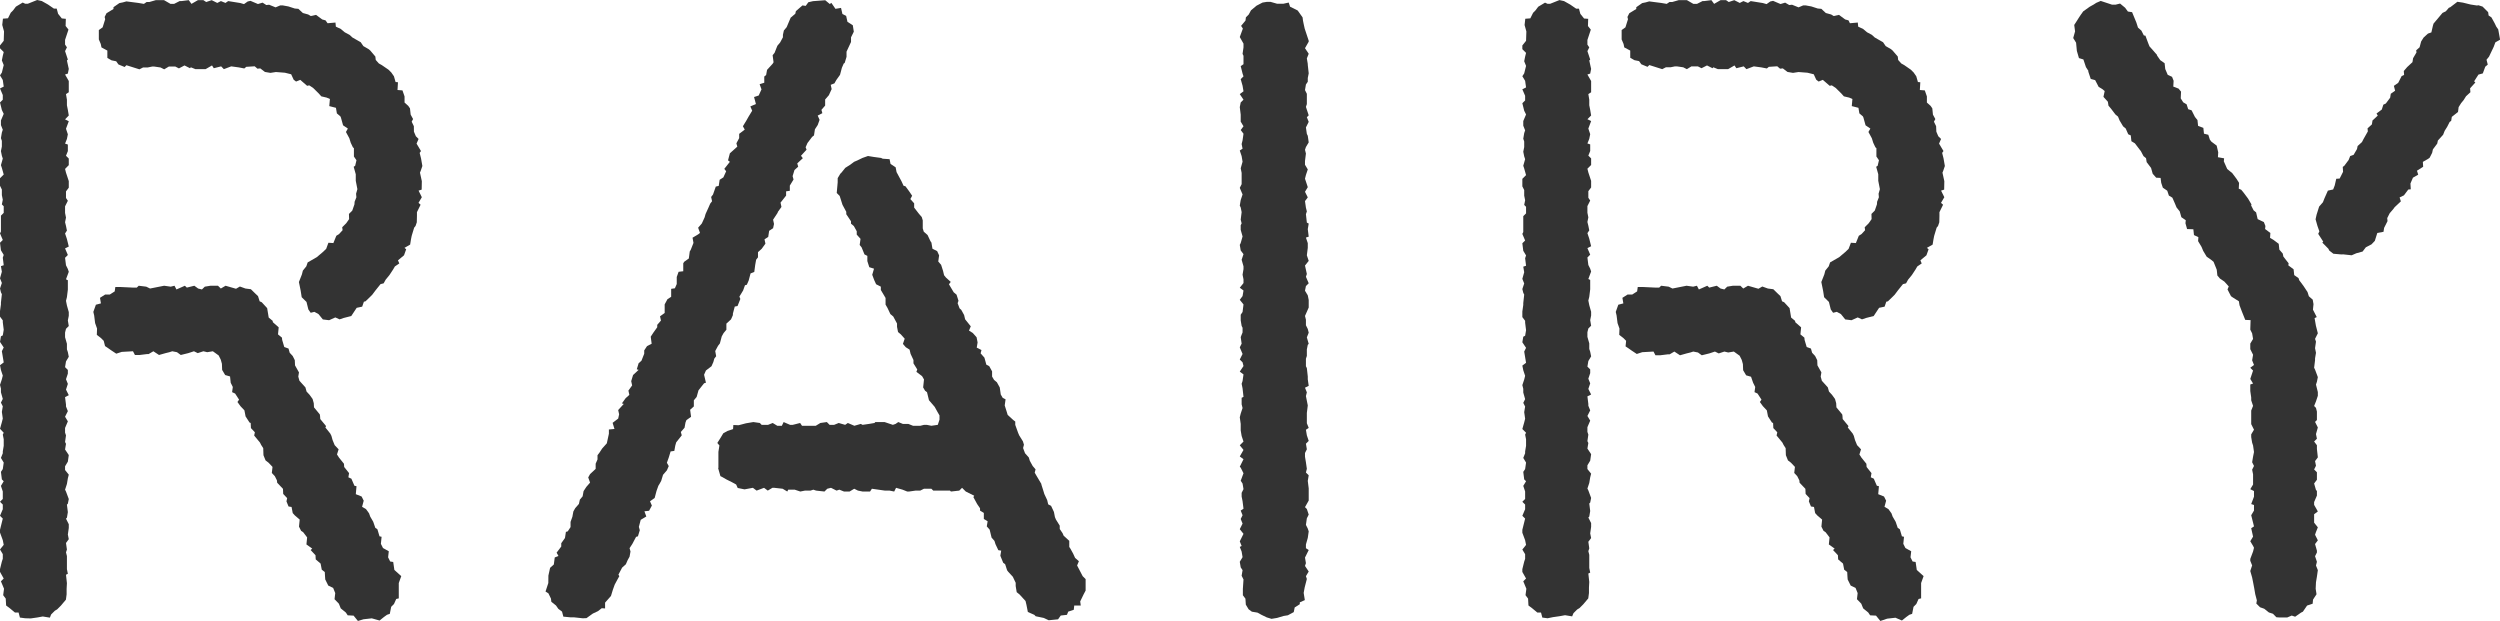
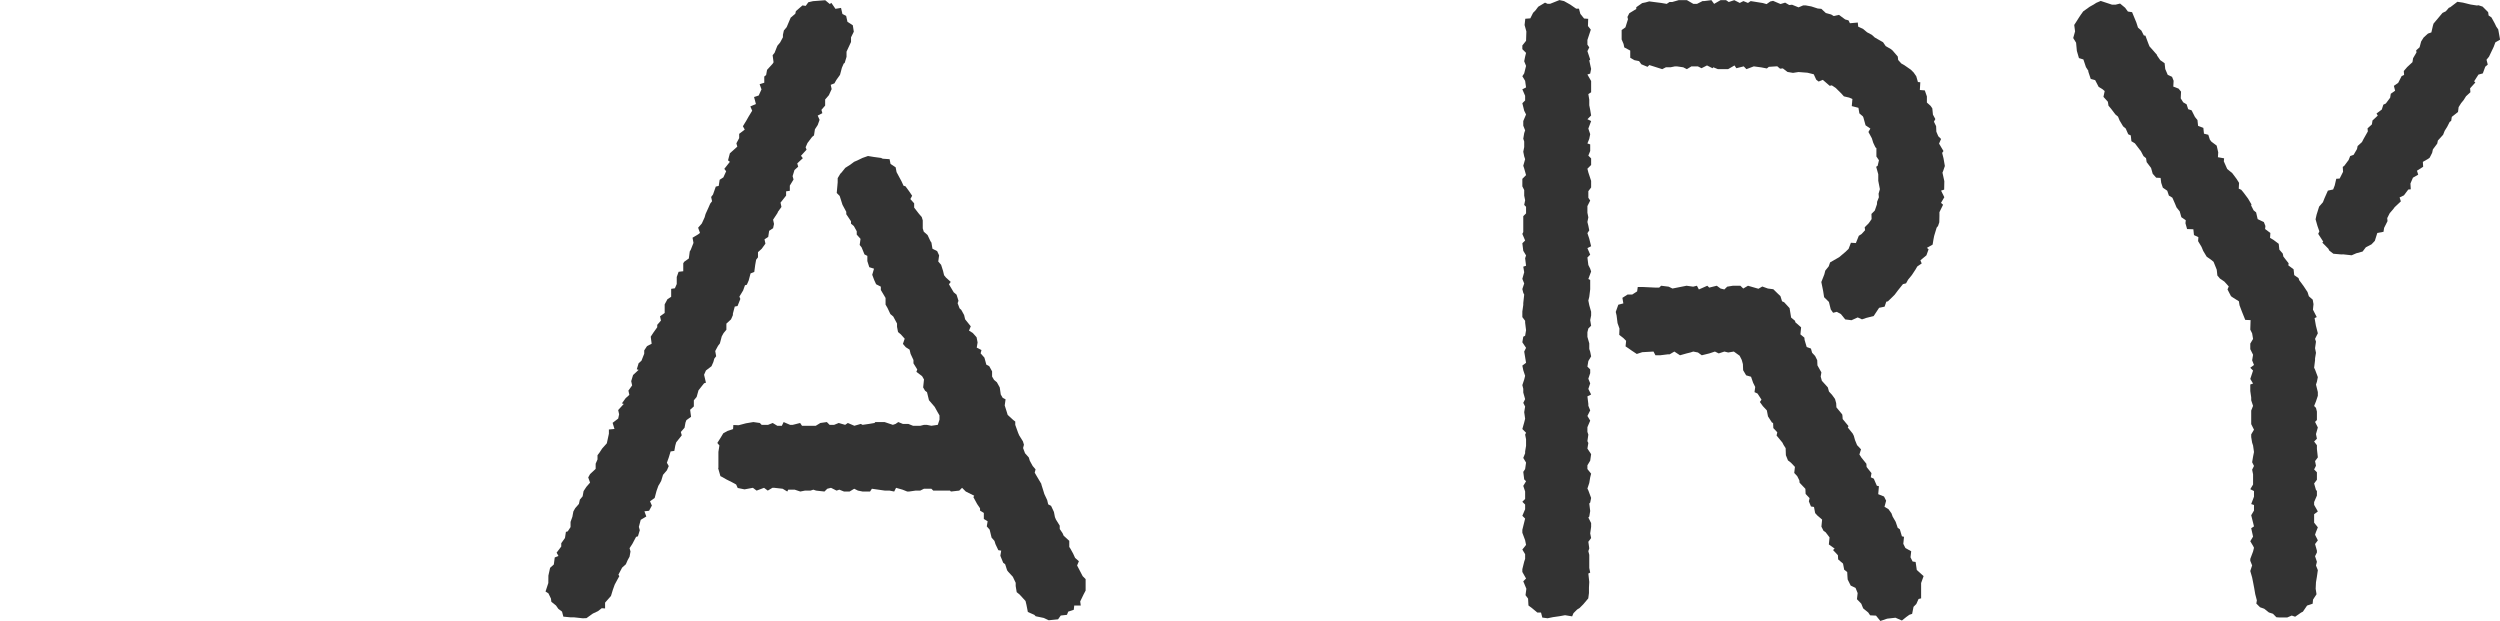
<svg xmlns="http://www.w3.org/2000/svg" version="1.1" id="RAIRY" x="0px" y="0px" viewBox="0 0 322.76 80.19" style="enable-background:new 0 0 322.76 80.19;" xml:space="preserve">
  <style type="text/css">
	.st0{fill:#333333;}
</style>
  <g>
-     <path class="st0" d="M3.25,79.82l-0.68-0.09l-0.17-0.65H1.93l-0.66-0.55l-0.48-0.36l-0.05-0.89l-0.33-0.44l0.11-0.83l-0.4-0.96   l0.36-0.36L0,73.83v-0.36l0.24-0.97l0.12-0.36v-0.6L0,70.94l0.48-0.6l-0.12-0.6L0,68.76V68.4l0.36-1.45L0,66.59l0.36-0.85v-0.6   L0,64.78l0.36-0.36v-0.97l-0.24-0.72l0.36-0.6l-0.24-0.24l-0.12-0.97l0.24-0.36l0.12-0.84l-0.36-0.6l0.24-0.6v-0.24l0.12-0.72   v-0.85l-0.12-0.6l0.12-0.24L0,55.36l0.24-0.85l0.12-0.48l-0.12-0.85l0.12-0.72l-0.24-0.48l0.24-0.48l-0.24-0.85v-0.48L0,49.69   l0.24-0.72l0.12-0.48l-0.24-0.72L0,47.15l0.48-0.36l-0.24-1.45l0.24-0.48L0,44.14l0.12-0.72l0.24-0.12l0.12-0.72L0.36,41.6v-0.24   L0,40.88v-0.72l0.12-0.85v-0.24l0.12-1.09l-0.12-0.24L0,37.25l0.24-0.72L0,35.93l0.24-0.85l-0.12-0.72l0.36-0.12l-0.12-0.97   l0.12-0.36l-0.36-0.6L0,31.34l0.36-0.36L0,30.13l0.12-0.24v-2.05l0.36-0.36v-0.85l-0.24-0.24l0.12-0.6l-0.12-0.6v-0.72L0,23.98   v-0.97l0.48-0.48l-0.24-0.85l-0.12-0.36l0.24-0.85l-0.12-0.36l-0.12-0.6l0.12-0.6v-0.72l-0.12-0.36l0.12-0.72l0.12-0.36l-0.24-0.6   v-0.6l0.36-0.85L0.24,14.2L0,13.23l0.36-0.36v-0.6L0,11.42l0.48-0.24l-0.12-0.85L0,9.73l0.24-0.36L0.48,8.4L0.24,7.8l0.12-0.6   l0.12-0.48L0,6.23V5.87l0.48-0.6l0.04-1.21L0.29,3.22l0.09-0.81l0.65-0.05l0.36-0.72l0.3-0.3l0.36-0.48l0.88-0.53l0.32,0.15H3.6   L4.8,0l0.59,0.13l0.8,0.45l0.77,0.53h0.36L7.5,1.78l0.48,0.6L8.5,2.43L8.47,3.35l0.37,0.47L8.4,5.15v0.6l0.24,0.36L8.4,6.6   l0.36,1.09L8.64,7.81l0.24,1.09L8.76,9.5L8.4,9.62l0.48,0.84v1.45l-0.36,0.24l0.12,0.72v0.72l0.12,0.6l0.12,0.72L8.4,15.41   l0.48,0.24l-0.36,0.97l0.24,0.72l-0.12,0.6l-0.24,0.6l0.36,0.12v0.85l-0.24,0.6l0.36,0.36v0.85L8.4,21.81l0.12,0.48l0.36,1.09v0.85   l-0.36,0.48v0.85l0.24,0.36L8.4,26.64v0.85l0.12,0.6l-0.12,0.6l0.12,0.48l0.12,0.6L8.4,30.14l0.24,0.72l0.24,0.97L8.4,32.07   l0.36,0.85L8.4,33.28l0.12,0.97l0.24,0.48l0.12,0.36l-0.36,0.97l0.24,0.12v1.21l-0.12,0.97l-0.12,0.48l0.12,0.6l0.24,0.85v0.48   l-0.12,0.6l0.12,0.72l-0.36,0.36L8.4,42.94v0.6l0.24,0.84v0.72l0.12,0.36l0.12,0.6l-0.36,0.6L8.4,47.4l0.36,0.36v0.48l-0.24,0.72   l0.24,0.6L8.52,50.3l0.36,0.72L8.4,51.27l0.12,0.97v0.24l0.24,0.6L8.4,53.8l0.36,0.6L8.4,55.25v0.6l0.12,0.36L8.4,57.06l0.12,0.24   L8.4,58.03l0.48,0.72L8.76,59.6L8.4,60.2v0.48l0.48,0.6l-0.12,0.48l-0.12,0.72L8.4,63.22l0.12,0.24l0.36,0.97l-0.12,0.6l-0.12,0.12   l0.12,0.97l-0.12,0.72l-0.12,0.12l0.36,0.72v0.48l-0.12,0.85l0.12,0.6L8.52,70.1l0.12,0.85l-0.12,0.36l0.12,0.48v1.69l0.12,0.6   l-0.24,0.12l0.12,1.09L8.6,76.02v0.71l-0.09,0.69l-0.65,0.77l-0.48,0.48l-0.3,0.18L6.6,79.33l-0.16,0.41l-0.92-0.15l-0.71,0.13   l-0.84,0.12L3.25,79.82z M46.21,80.17l-0.56-0.69l-0.76-0.04l-0.24-0.36l-0.66-0.54l-0.24-0.6l-0.56-0.58l0.09-0.79l-0.27-0.67   l-0.63-0.3l-0.39-0.79l-0.03-0.42l-0.03-0.54l-0.39-0.3l-0.15-0.79l-0.63-0.54l-0.03-0.54l-0.63-0.67l0.21-0.18l-0.75-0.54   l0.09-0.91l-0.51-0.67l-0.27-0.18l-0.27-0.54l0.09-0.91l-0.63-0.54l-0.27-0.3l-0.15-0.79l-0.39-0.06l-0.27-0.66l0.09-0.42   l-0.51-0.54l-0.03-0.66l-0.75-0.79l-0.03-0.3l-0.27-0.54l-0.39-0.42l0.09-0.78l-0.51-0.54l-0.39-0.3l-0.27-0.67l-0.03-0.91   l-0.27-0.42l-0.15-0.3l-0.75-0.91l0.09-0.42l-0.51-0.54l-0.03-0.66l-0.15-0.06l-0.51-0.79l-0.15-0.78l-0.51-0.54l-0.39-0.54   l0.21-0.3l-0.51-0.79l-0.39-0.18l0.09-0.67l-0.27-0.54L29.7,48.6l-0.63-0.18l-0.39-0.66l-0.03-0.79l-0.15-0.54l-0.27-0.54   l-0.75-0.54l-0.73,0.12l-0.49-0.12l-0.73,0.24l-0.49-0.24l-0.73,0.24l-0.97,0.24l-0.49-0.36l-0.61-0.12l-0.37,0.12l-0.49,0.12   l-0.85,0.24l-0.73-0.48l-0.61,0.36H19l-0.97,0.12h-0.61l-0.25-0.48l-1.45,0.08l-0.71,0.23l-0.68-0.45l-0.41-0.29l-0.36-0.24   L13.39,44l-0.36-0.36l-0.53-0.41l0.03-0.81l-0.25-0.71l-0.12-0.97l-0.11-0.47l0.33-0.93l0.65-0.17l-0.12-0.72l0.66-0.42h0.6   l0.64-0.41l0.08-0.57h0.59l1.69,0.08h0.49l0.25-0.24l0.97,0.12l0.49,0.24l1.82-0.36l0.85,0.12l0.49-0.12l0.25,0.48l1.09-0.48   l0.25,0.24l0.97-0.24l0.49,0.36l0.49,0.12l0.37-0.36l0.73-0.12h0.97l0.37,0.36l0.61-0.36l1.35,0.39l0.5-0.29l0.72,0.26l0.7,0.09   l0.54,0.53l0.38,0.36l0.21,0.67l0.27,0.12l0.7,0.76l0.2,1.22l0.51,0.42l0.03,0.18l0.75,0.66l-0.09,0.91l0.51,0.42l0.03,0.3   l0.27,0.91L37.25,45l0.15,0.54l0.39,0.42l0.27,0.54l0.03,0.67l0.51,0.91l-0.09,0.54l0.15,0.54l0.77,0.85l0.15,0.54l0.39,0.42   l0.39,0.54l0.15,0.54l0.03,0.54l0.75,0.91l0.03,0.18l0.03,0.42l0.75,0.91l-0.09,0.18l0.63,0.78l0.15,0.3l0.15,0.54l0.27,0.66   l0.51,0.54l-0.21,0.66l0.27,0.42l0.63,0.78l0.03,0.42l0.63,0.79l-0.09,0.54l0.39,0.18l0.39,0.91l0.27,0.06l-0.09,1.03l0.75,0.3   l0.27,0.54l-0.21,0.79l0.51,0.3l0.39,0.54l0.15,0.42l0.39,0.67l0.27,0.79l0.27,0.18l0.27,0.91l0.27,0.06l-0.09,0.91l0.27,0.54   l0.75,0.42l-0.09,0.78l0.27,0.54l0.39,0.06l0.15,1.03l0.89,0.8l-0.32,0.89v0.91v1.07l-0.33,0.08l-0.29,0.65l-0.36,0.36l-0.18,0.91   l-0.36,0.12l-0.4,0.29l-0.56,0.45L48,79.83l-1.07,0.12L46.21,80.17z M41.68,41.24l-0.56-0.69l-0.53-0.29l-0.48,0.12l-0.3-0.43   l-0.24-0.97l-0.62-0.61l-0.13-0.83l-0.23-1.13l0.39-0.99l0.12-0.48l0.45-0.56l0.17-0.5l1.18-0.68l0.78-0.66l0.43-0.41l0.29-0.79   l0.64,0.04l0.38-0.94l0.36-0.23l0.45-0.49l-0.05-0.38l0.52-0.52l0.37-0.53l-0.02-0.67l0.43-0.43l0.28-0.81l0.02-0.33l0.23-0.58   l-0.04-0.46l0.17-0.59l-0.21-1.08v-0.84l-0.27-0.97l0.19-0.12l0.17-0.72l-0.33-0.48v-1.08l-0.13-0.11l-0.28-0.59l-0.18-0.58   l-0.44-0.81l0.25-0.44l-0.62-0.42l-0.28-1.01l-0.07-0.15l-0.45-0.38l-0.12-0.72l-0.86-0.22l0.08-0.92l-0.42-0.18l-0.69-0.16   l-0.34-0.38l-0.72-0.71l-0.5-0.33l-0.27,0.06l-0.89-0.77l-0.54,0.22l-0.31-0.24l-0.32-0.7l-0.81-0.2l-1.16-0.09l-0.71,0.11   l-0.71-0.12l-0.6-0.46l-0.36,0.04l-0.36-0.31l-1.09,0.07l-0.25,0.21l-0.73-0.14l-0.96-0.13l-0.95,0.36l-0.35-0.36l-0.95,0.24   l-0.23-0.36l-0.83,0.48h-1.31l-0.59-0.24l-0.11,0.12l-0.71-0.36L23.1,8.83l-0.47-0.24H21.8L21.2,8.95l-0.48-0.24l-0.83-0.12h-0.23   l-0.59,0.12h-0.6L18,8.95l-1.68-0.53l-0.23,0.23l-0.8-0.33l-0.29-0.41l-0.6-0.12l-0.54-0.31V6.53L13.1,6.12l-0.09-0.44l-0.25-0.59   V3.88l0.49-0.35l0.33-1.05l-0.07-0.29l0.24-0.48l0.9-0.55V0.93l0.76-0.53l0.44-0.09l0.47-0.13l1.55,0.2l0.71,0.12l0.35-0.24h0.35   l0.83-0.24h1.07l0.83,0.48h0.47l0.71-0.36h0.23l0.95-0.12l0.35,0.48l0.83-0.48h0.71l0.36,0.24l0.71-0.24l0.72,0.36l0.47-0.24   l0.59,0.24l0.35-0.24l1.56,0.25l0.48,0.14l0.48-0.34l0.36-0.08l0.96,0.41l0.6-0.18l0.48,0.31l0.36-0.04l0.84,0.34l0.59-0.25h0.35   l0.71,0.13l0.83,0.27l0.46,0.04l0.58,0.54l0.69,0.19l0.33,0.2l0.68-0.15l0.8,0.59l0.43,0.12L42.29,3l1.02-0.09l0.05,0.53l0.64,0.3   l0.51,0.43l0.62,0.33l0.37,0.34l0.84,0.48l0.23,0.13l0.34,0.5l0.69,0.4l0.2,0.17l0.66,0.78l0.05,0.44l0.4,0.45l0.39,0.22L50.16,9   l0.36,0.36l0.34,0.49l0.21,0.74l0.31,0.03l-0.06,1l0.64,0.05l0.27,0.78v0.79l0.48,0.43l0.22,0.32l0.09,0.81l0.31,0.57l-0.18,0.34   l0.28,0.58L53.44,17l0.25,0.59l0.35,0.35l-0.26,0.6l0.57,0.96l-0.17,0.24l0.18,0.72l0.17,0.97l-0.21,0.61l-0.1,0.25l0.24,1.1   l-0.02,1.09l-0.4,0.13l0.42,0.85l-0.43,0.73l0.27,0.24l-0.47,0.96v0.48l-0.02,0.83l-0.16,0.47l-0.18,0.22l-0.32,1.06l-0.09,0.45   l-0.11,0.68L52.22,32l0.22,0.18l-0.28,0.78l-0.78,0.65l0.17,0.4l-0.57,0.39l-0.22,0.38l-0.48,0.73l-0.49,0.6l-0.26,0.47l-0.4,0.1   l-0.65,0.81l-0.42,0.56l-0.31,0.31l-0.56,0.54l-0.21,0.05l-0.22,0.64l-0.71,0.15l-0.7,1.06l-0.98,0.25l-0.53,0.18l-0.55-0.25   l-0.8,0.36L41.68,41.24z" />
    <path class="st0" d="M73.65,79.7l-0.92-0.09l-0.17-0.65l-0.48-0.36l-0.3-0.43l-0.6-0.48l-0.05-0.41l-0.33-0.68l-0.37-0.23l0.36-1.1   l0.01-0.96l0.22-1l0.48-0.43l0.12-0.91l0.48-0.19l-0.24-0.43l0.6-0.79v-0.43l0.48-0.67l0.12-0.79l0.24-0.07l0.36-0.55v-0.67   l0.24-0.67l0.12-0.67l0.24-0.43l0.48-0.55l0.12-0.55l0.36-0.43l0.12-0.67l0.36-0.55l0.48-0.55l-0.24-0.67l0.24-0.43l0.72-0.67   v-0.67l0.24-0.55v-0.55l0.24-0.31l0.36-0.55l0.6-0.67l0.12-0.55L78.61,56v-0.55l0.72-0.07l-0.24-0.79l0.72-0.55l0.12-0.55   l-0.12-0.55l0.72-0.79l-0.24-0.07l0.48-0.67l0.48-0.43l-0.12-0.55l0.48-0.67l-0.12-0.55l0.24-0.79l0.72-0.67l-0.24-0.07l0.24-0.79   l0.36-0.31l0.36-0.91v-0.43l0.36-0.55l0.6-0.31l-0.12-0.91l0.36-0.55l0.48-0.67v-0.31l0.48-0.55l-0.12-0.55l0.6-0.43v-0.79V39.3   l0.36-0.67l0.48-0.31v-1.03l0.48-0.07l0.24-0.55v-0.91l0.24-0.67l0.6-0.07v-1.03l0.12-0.19l0.6-0.43l0.12-0.91l0.12-0.19l0.36-0.91   l-0.12-0.67l0.72-0.43l0.24-0.19l-0.24-0.67l0.48-0.55l0.36-0.79l0.12-0.43l0.36-0.79l0.24-0.55l0.24-0.31l-0.12-0.55l0.24-0.31   l0.36-1.03L92.79,24l0.12-0.79l0.48-0.31l0.36-0.79l-0.24-0.31l0.72-0.91l-0.24-0.19l0.24-0.91l0.96-0.86l-0.12-0.43l0.36-0.67   v-0.55l0.72-0.55l-0.24-0.43l0.48-0.79l0.24-0.43l0.48-0.79l-0.24-0.55l0.72-0.31l-0.24-0.91l0.6-0.19l0.36-0.79l-0.24-0.67   l0.6-0.19V9.88l0.24-0.19l0.12-0.67l0.72-0.79l0.12-0.19l-0.12-0.91L100,6.82l0.36-0.91l0.36-0.43l0.36-0.67V4.49l0.12-0.55   l0.36-0.43l0.52-1.23l0.6-0.51l0.07-0.33l0.85-0.74l0.42,0.06l0.34-0.47l0.6-0.14l1.58-0.12l0.59,0.49l0.2-0.15l0.53,0.77   l0.72-0.12l0.18,0.79l0.48,0.24l0.17,0.77l0.69,0.44l0.13,0.83l-0.36,0.73v0.6l-0.58,1.25v0.67l-0.24,0.79l-0.12,0.07l-0.24,0.55   l-0.24,0.91l-0.48,0.67l-0.24,0.43l-0.48,0.19l0.12,0.55l-0.36,0.79l-0.48,0.55v0.79l-0.48,0.55l0.12,0.43l-0.6,0.31l0.24,0.55   l-0.24,0.67l-0.36,0.55l-0.12,0.79l-0.24,0.19l-0.6,0.79l-0.24,0.55l0.12,0.31l-0.72,0.79l0.24,0.31l-0.72,0.67l0.12,0.43   l-0.48,0.43l-0.24,0.79l0.12,0.43l-0.48,0.79v0.67l-0.48,0.07v0.55l-0.72,0.91l0.12,0.55l-0.48,0.67v0.07l-0.6,0.91l0.12,0.55   l-0.12,0.55L99.3,29.8l-0.12,0.79L98.7,30.9l0.12,0.55l-0.48,0.67l-0.48,0.43v0.67l-0.24,0.31L97.5,34.2l-0.12,0.91l-0.48,0.19   l-0.24,0.91l-0.24,0.55l-0.24,0.07l-0.24,0.67l-0.48,0.79l0.12,0.31l-0.36,0.91l-0.36,0.07l-0.24,0.91v0.19l-0.24,0.55l-0.6,0.55   v0.79l-0.36,0.43l-0.24,0.43l-0.24,0.91l-0.24,0.31l-0.36,0.67l0.12,0.67l-0.24,0.31l-0.12,0.43l-0.24,0.55l-0.72,0.55l-0.24,0.55   l0.24,1.03l-0.24,0.07l-0.72,0.91l-0.24,0.86l-0.36,0.43v0.79l-0.48,0.43l0.12,0.91l-0.6,0.43l-0.12,0.31l-0.12,0.67l-0.48,0.55   l0.12,0.43l-0.72,0.91l-0.12,0.43l-0.12,0.67l-0.48,0.07l-0.24,0.79l-0.24,0.67l0.24,0.43l-0.24,0.55L85.6,61.3l-0.24,0.79   l-0.24,0.43L85,62.71l-0.24,0.67l-0.24,0.91l-0.6,0.43l0.24,0.55l-0.36,0.67l-0.6,0.07l0.24,0.67l-0.72,0.43l-0.24,0.91l0.12,0.43   l-0.24,0.79l-0.24,0.07l-0.48,0.91l-0.36,0.55l0.12,0.43l-0.12,0.67l-0.24,0.43l-0.24,0.55l-0.48,0.43l-0.48,0.91l0.12,0.19   l-0.24,0.43l-0.36,0.67l-0.24,0.67l-0.24,0.79l-0.76,0.86v0.75l-0.43-0.03l-0.49,0.38l-0.66,0.31l-0.82,0.59l-0.48,0.02l-1.1-0.12   L73.65,79.7z M134.76,79.78l-1.05-0.22l-0.17-0.18l-0.84-0.37l-0.18-0.92l-0.12-0.5l-0.77-0.84l-0.37-0.3l-0.13-0.79v-0.42   l-0.37-0.78l-0.61-0.66l-0.13-0.18l-0.25-0.78l-0.25-0.18l-0.37-0.91l0.11-0.66l-0.37-0.06l-0.37-0.78l-0.13-0.42l-0.37-0.42   l-0.25-1.03l-0.37-0.42l0.11-0.66l-0.49-0.3v-0.78l-0.49-0.3v-0.3l-0.37-0.54l-0.49-0.9l0.11-0.18l-1.09-0.54l-0.48-0.48   l-0.36,0.36l-1.08,0.12l-0.12-0.12h-2.16l-0.24-0.24h-0.96l-0.48,0.24h-0.6l-0.84,0.12h-0.24l-0.6-0.24l-0.84-0.24l-0.24,0.48   l-0.6-0.12h-0.6l-1.68-0.24l-0.24,0.36h-0.96l-0.6-0.12l-0.48-0.24l-0.6,0.36h-0.72l-0.6-0.24l-0.36,0.12l-0.72-0.36l-0.48,0.12   l-0.36,0.36l-1.08-0.12l-0.36-0.12l-0.36,0.12h-0.72l-0.6,0.12l-0.72-0.24h-0.84l-0.12,0.24l-0.6-0.36l-1.08-0.12h-0.24l-0.6,0.36   l-0.48-0.36l-0.96,0.36l-0.48-0.36l-1.08,0.2L95.24,63l-0.2-0.45l-0.53-0.29l-0.72-0.36l-0.54-0.31l-0.24-0.12l-0.29-1.01   l0.03-0.08v-0.59v-1.45l0.13-0.83l-0.27-0.32l0.41-0.65l0.36-0.6l0.54-0.3l0.72-0.24l0.04-0.53l0.68,0.03l0.95-0.25l0.95-0.16   l0.84,0.12l0.23,0.24h0.83l0.6-0.24l0.59,0.36h0.59l0.23-0.48l0.83,0.36h0.35l0.95-0.24l0.24,0.36h1.78l0.59-0.36l0.84-0.12   l0.35,0.36h0.59l0.59-0.24l0.83,0.24l0.35-0.24l0.84,0.36l0.83-0.24l0.23,0.12l0.83-0.12l0.71-0.12l0.11-0.12h1.19l1.07,0.36   l0.35-0.12l0.35-0.24l0.59,0.24h0.71l0.6,0.24h0.95l0.48-0.12h0.35l0.59,0.12l0.83-0.12l0.22-0.67v-0.55l-0.25-0.43l-0.37-0.67   l-0.74-0.86l-0.25-1.03l-0.25-0.19l-0.25-0.43l0.11-1.03l-0.25-0.43l-0.73-0.55l0.11-0.31l-0.49-0.79v-0.43l-0.37-0.79l-0.13-0.55   l-0.49-0.31l-0.37-0.43l0.23-0.67l-0.49-0.55l-0.37-0.31l-0.13-0.67v-0.43l-0.49-0.91l-0.37-0.31l-0.37-0.79l-0.25-0.43v-0.79   v-0.07l-0.61-1.03v-0.43l-0.61-0.31l-0.25-0.55l-0.25-0.67l0.23-0.79l-0.61-0.19l-0.25-0.79v-0.67l-0.37-0.19l-0.37-0.91   l-0.25-0.31l0.11-0.79l-0.49-0.55v-0.43l-0.37-0.67l-0.37-0.31v-0.31l-0.61-0.91v-0.31l-0.49-0.91l-0.36-1.14l-0.38-0.38l0.12-1.36   V23l0.33-0.56l0.17-0.17l0.48-0.6l0.66-0.42l0.48-0.36l0.4-0.17l0.68-0.33l0.71-0.25l0.73,0.12l0.96,0.13l0.21,0.1l0.89,0.06   l0.12,0.61l0.66,0.44l0.12,0.62l0.65,1.21l0.25,0.55l0.25,0.07l0.49,0.67l0.37,0.55l-0.23,0.43l0.49,0.55v0.55l0.61,0.79l0.37,0.43   l0.13,0.43v1.03l0.13,0.43l0.49,0.43l0.37,0.79l0.13,0.19l0.13,0.79l0.61,0.31l0.25,0.55l-0.11,0.79l0.37,0.43l0.25,0.79l0.13,0.55   l0.25,0.31l0.61,0.55l-0.23,0.31l0.61,1.03l0.37,0.31l0.25,0.79l-0.11,0.31l0.25,0.67L124.1,40l0.37,0.67l0.13,0.55l0.73,0.91   l-0.23,0.55l0.49,0.31l0.49,0.55l0.13,0.67l-0.11,0.67l0.61,0.31l-0.11,0.43l0.49,0.55l0.25,0.91l0.37,0.19l0.37,0.67v0.67   l0.25,0.43l0.37,0.31l0.37,0.67l0.13,0.91l0.25,0.43l0.37,0.19l-0.11,0.79l0.25,0.79l0.13,0.43l0.73,0.67l0.25,0.19v0.43l0.37,1.03   l0.13,0.31l0.49,0.79l0.13,0.43l-0.11,0.43l0.25,0.67l0.49,0.55l0.13,0.43l0.37,0.67l0.37,0.43l-0.11,0.43l0.25,0.43l0.61,1.03   v0.07l0.25,0.79l0.13,0.43l0.37,0.79l0.13,0.55l0.37,0.19l0.37,0.79l0.13,0.67l0.13,0.31l0.49,0.79v0.43l0.37,0.55l0.13,0.31   l0.73,0.67v0.79l0.13,0.19l0.37,0.67l0.25,0.55l0.49,0.43l-0.23,0.55l0.72,1.38l0.38,0.38v1.48l-0.25,0.47l-0.45,0.93l0.07,0.53   h-0.84l-0.06,0.55l-0.72,0.24l-0.16,0.41l-0.8,0.09l-0.35,0.49l-1.21,0.12L134.76,79.78z" />
-     <path class="st0" d="M163.55,79.71l-0.68-0.33l-0.53-0.29l-0.72-0.12l-0.42-0.31l-0.36-0.6l-0.05-0.77l-0.33-0.44v-0.83l0.08-1.21   l-0.24-0.48l0.12-0.72l-0.24-0.36l-0.12-0.72l0.36-0.6l-0.12-0.72l-0.24-0.6l0.24-0.12l-0.24-0.6l0.48-0.97l-0.48-0.6l0.36-0.72   l-0.24-0.6l0.24-0.48l-0.24-0.6l0.36-0.24l-0.12-0.97l-0.12-0.6v-0.48l0.24-0.48l-0.12-0.72l-0.24-0.36l0.36-0.97l-0.36-0.72   l-0.12-0.12l0.48-0.97l-0.48-0.36l0.48-0.84l-0.48-0.6l0.48-0.48l-0.24-0.72l-0.12-0.72v-0.84l-0.12-0.85l0.12-0.48l0.24-0.72   l-0.12-0.48v-0.84l0.24-0.12l-0.12-1.09l-0.12-0.6l0.12-0.36l0.12-0.85l-0.48-0.36l0.48-0.72l-0.12-0.48l-0.36-0.36l0.36-0.72   l-0.36-0.85l0.24-0.48l-0.12-0.85l0.24-0.6v-0.6l-0.12-0.24l-0.12-0.72v-0.72l0.24-0.36l0.12-0.97l-0.48-0.6l0.36-0.48l0.12-0.72   l-0.48-0.36l0.48-0.6v-0.48l-0.12-0.6l0.12-0.72v-0.36l-0.24-0.85l0.24-0.72l-0.36-0.48l-0.12-0.72l0.12-0.24l0.24-0.85l-0.24-0.85   v-0.6l0.12-0.24l-0.12-0.48l0.12-0.97l-0.12-0.6l-0.12-0.24l0.12-0.72l0.24-0.72l-0.36-0.85l0.24-0.48v-1.45l-0.12-0.6l0.24-0.85   l-0.12-0.72l-0.24-0.72l0.36-0.24l-0.12-0.6l0.12-0.48l0.12-0.85l-0.36-0.48l0.36-0.48l-0.36-0.6V14.8l-0.12-0.97l0.12-0.6   l0.36-0.36l-0.48-0.72l0.48-0.36l-0.12-0.72l-0.24-0.85l0.36-0.36l-0.12-0.36l-0.24-0.97l0.36-0.24V7.2l-0.12-0.24l0.12-0.84V5.63   l-0.48-0.85l0.4-1.09l-0.23-0.35l0.57-0.69l0.05-0.41l0.36-0.36l0.3-0.55l0.72-0.6L163,0.33l0.56-0.09h0.47l0.84,0.24h0.83   l0.68-0.15l0.17,0.53l0.96,0.48l0.06,0.06l0.6,0.85l0.05,0.41l0.09,0.44l0.13,0.59l0.52,1.57v0.12l-0.48,0.84l0.48,0.72l-0.24,0.6   l0.12,0.72v0.12l0.12,1.09l-0.12,0.6v0.48l-0.24,0.36l-0.12,0.72l0.24,0.48v1.33l-0.12,0.36l0.36,1.09l-0.24,0.24l0.24,0.6   l-0.36,0.72l0.12,0.84l0.12,0.24l0.12,0.85l-0.36,0.6l-0.12,0.36l0.12,0.48l-0.12,0.97v0.48l0.36,0.6l-0.24,0.72l-0.12,0.48   l0.36,1.09l-0.36,0.6l0.36,0.72l-0.36,0.48l0.12,0.85l0.12,0.48l-0.12,0.36l0.12,1.09l0.24,0.12l-0.12,0.72l0.12,0.97l-0.36,0.12   l0.24,0.72v0.6l-0.12,0.97l0.24,0.72l-0.48,0.6l0.24,1.09l-0.12,0.36l0.36,0.84l-0.36,0.36l-0.12,0.6l0.36,0.6l0.12,0.6v0.97   l-0.48,1.09l0.12,0.48v0.72l0.24,0.48l0.12,0.48l-0.24,0.6l0.24,0.84l-0.12,0.12l-0.12,0.6v0.84l-0.12,0.36v0.97l0.12,0.24   l0.12,1.09v0.36l0.12,0.84l-0.48,0.24l0.24,0.6l-0.12,0.48l0.24,1.21l-0.12,0.97v1.33l0.24,0.6l-0.36,0.24l0.12,0.72l0.24,0.72   l-0.36,0.36l0.12,0.72l-0.24,0.48v0.48l0.12,0.72l0.12,0.84l-0.12,0.48l0.36,0.36l-0.12,0.72l0.12,0.97v1.57l-0.48,0.85l0.24,0.24   l0.24,0.72l-0.24,0.48l-0.12,0.85l0.24,0.48l0.12,0.36l-0.12,0.84l-0.24,0.85v0.48l0.36,0.24l-0.48,0.97l0.12,0.72l-0.12,0.36   l0.48,0.72l-0.36,0.6l0.12,0.36l-0.28,1.09l-0.13,0.71l0.15,0.93l-0.65,0.29v0.24l-0.66,0.42l-0.12,0.6l-0.76,0.41l-0.56,0.09   l-0.83,0.25l-0.72,0.12L163.55,79.71z" />
    <path class="st0" d="M199.8,79.82l-0.68-0.09l-0.17-0.65h-0.48l-0.66-0.55l-0.48-0.36l-0.05-0.89l-0.33-0.44l0.11-0.83l-0.4-0.96   l0.36-0.36l-0.48-0.85v-0.36l0.24-0.97l0.12-0.36v-0.6l-0.36-0.6l0.48-0.6l-0.12-0.6l-0.36-0.97V68.4l0.36-1.45l-0.36-0.36   l0.36-0.85v-0.6l-0.36-0.36l0.36-0.36v-0.97l-0.24-0.72l0.36-0.6l-0.24-0.24l-0.12-0.97l0.24-0.36l0.12-0.84l-0.36-0.6l0.24-0.6   v-0.24l0.12-0.72v-0.85l-0.12-0.6l0.12-0.24l-0.48-0.48l0.24-0.85l0.12-0.48l-0.12-0.85l0.12-0.72l-0.24-0.48l0.24-0.48l-0.24-0.85   v-0.48l-0.12-0.48l0.24-0.72l0.12-0.48l-0.24-0.72l-0.12-0.6l0.48-0.36l-0.24-1.45l0.24-0.48l-0.48-0.72l0.12-0.72l0.24-0.12   l0.12-0.72l-0.12-0.97v-0.24l-0.36-0.48v-0.72l0.12-0.85v-0.24l0.12-1.09l-0.12-0.24l-0.12-0.48l0.24-0.72l-0.24-0.6l0.24-0.85   l-0.12-0.72l0.36-0.12l-0.12-0.97l0.12-0.36l-0.36-0.6l-0.12-0.97l0.36-0.36l-0.36-0.85l0.12-0.24v-2.05l0.36-0.36v-0.85   l-0.24-0.24l0.12-0.6l-0.12-0.6v-0.72l-0.24-0.48v-0.97l0.48-0.48l-0.24-0.85l-0.12-0.36l0.24-0.85l-0.12-0.36l-0.12-0.6l0.12-0.6   v-0.72l-0.12-0.36l0.12-0.72l0.12-0.36l-0.24-0.6v-0.6l0.36-0.85l-0.24-0.48l-0.24-0.97l0.36-0.36v-0.6l-0.36-0.84l0.48-0.24   l-0.12-0.85l-0.36-0.6l0.24-0.36l0.24-0.97l-0.24-0.6l0.12-0.6l0.12-0.48l-0.48-0.48V5.87l0.48-0.6l0.04-1.21l-0.23-0.83l0.09-0.81   l0.65-0.05l0.36-0.72l0.3-0.3l0.36-0.48l0.88-0.53l0.32,0.15h0.34l1.2-0.48l0.59,0.13l0.8,0.45l0.77,0.53h0.36l0.18,0.67l0.48,0.6   l0.53,0.04l-0.03,0.93l0.37,0.47l-0.44,1.33v0.6l0.24,0.36l-0.24,0.48l0.36,1.09l-0.12,0.12l0.24,1.09l-0.12,0.6l-0.36,0.12   l0.48,0.84v1.45l-0.36,0.24l0.12,0.72v0.72l0.12,0.6l0.12,0.72l-0.48,0.48l0.48,0.24l-0.36,0.97l0.24,0.72l-0.12,0.6l-0.24,0.6   l0.36,0.12v0.85l-0.24,0.6l0.36,0.36v0.85l-0.48,0.48l0.12,0.48l0.36,1.09v0.85l-0.36,0.48v0.85l0.24,0.36l-0.36,0.72v0.85   l0.12,0.6l-0.12,0.6l0.12,0.48l0.12,0.6l-0.24,0.36l0.24,0.72l0.24,0.97l-0.48,0.24l0.36,0.85l-0.36,0.36l0.12,0.97l0.24,0.48   l0.12,0.36l-0.36,0.97l0.24,0.12v1.21l-0.12,0.97l-0.12,0.48l0.12,0.6l0.24,0.85v0.48l-0.12,0.6l0.12,0.72l-0.36,0.36l-0.12,0.48   v0.6l0.24,0.84v0.72l0.12,0.36l0.12,0.6l-0.36,0.6l-0.12,0.72l0.36,0.36v0.48l-0.24,0.72l0.24,0.6l-0.24,0.72l0.36,0.72l-0.48,0.24   l0.12,0.97v0.24l0.24,0.6l-0.36,0.72l0.36,0.6l-0.36,0.85v0.6l0.12,0.36l-0.12,0.84l0.12,0.24l-0.12,0.72l0.48,0.72l-0.12,0.84   l-0.36,0.6v0.48l0.48,0.6l-0.12,0.48l-0.12,0.72l-0.24,0.72l0.12,0.24l0.36,0.97l-0.12,0.6l-0.12,0.12l0.12,0.97l-0.12,0.72   l-0.12,0.12l0.36,0.72v0.48l-0.12,0.85l0.12,0.6l-0.36,0.48l0.12,0.85l-0.12,0.36l0.12,0.48v1.69l0.12,0.6l-0.24,0.12l0.12,1.09   l-0.04,0.72v0.71l-0.09,0.69l-0.65,0.77l-0.48,0.48l-0.3,0.18l-0.48,0.48l-0.17,0.41l-0.92-0.15l-0.71,0.13l-0.84,0.12L199.8,79.82   z M242.76,80.17l-0.56-0.69l-0.76-0.04l-0.24-0.36l-0.66-0.54l-0.24-0.6l-0.56-0.58l0.09-0.79l-0.27-0.67l-0.63-0.3l-0.39-0.79   l-0.03-0.42l-0.03-0.54l-0.39-0.3l-0.15-0.79l-0.63-0.54l-0.03-0.54l-0.63-0.67l0.21-0.18l-0.75-0.54l0.09-0.91l-0.51-0.67   l-0.27-0.18l-0.27-0.54l0.09-0.91l-0.63-0.54l-0.27-0.3l-0.15-0.79l-0.39-0.06l-0.27-0.66l0.09-0.42l-0.51-0.54l-0.03-0.66   l-0.75-0.79l-0.03-0.3l-0.27-0.54l-0.39-0.42l0.09-0.78l-0.51-0.54l-0.39-0.3l-0.27-0.67l-0.03-0.91l-0.27-0.42l-0.15-0.3   l-0.75-0.91l0.09-0.42l-0.51-0.54l-0.03-0.66l-0.15-0.06l-0.51-0.79l-0.15-0.78l-0.51-0.54l-0.39-0.54l0.21-0.3l-0.51-0.79   l-0.39-0.18l0.09-0.67l-0.27-0.54l-0.27-0.78l-0.63-0.18l-0.39-0.66l-0.03-0.79l-0.15-0.54l-0.27-0.54l-0.75-0.54l-0.73,0.12   l-0.49-0.12l-0.73,0.24l-0.49-0.24l-0.73,0.24l-0.97,0.24l-0.49-0.36l-0.61-0.12l-0.37,0.12l-0.49,0.12l-0.85,0.24l-0.73-0.48   l-0.61,0.36h-0.25l-0.97,0.12h-0.61l-0.25-0.48l-1.45,0.08l-0.71,0.23l-0.68-0.45l-0.41-0.29l-0.36-0.24L209.94,44l-0.36-0.36   l-0.53-0.41l0.03-0.81l-0.25-0.71l-0.12-0.97l-0.11-0.47l0.33-0.93l0.65-0.17l-0.12-0.72l0.66-0.42h0.6l0.64-0.41l0.08-0.57h0.59   l1.69,0.08h0.49l0.25-0.24l0.97,0.12l0.49,0.24l1.82-0.36l0.85,0.12l0.49-0.12l0.25,0.48l1.09-0.48l0.25,0.24l0.97-0.24l0.49,0.36   l0.49,0.12l0.37-0.36l0.73-0.12h0.97l0.37,0.36l0.61-0.36l1.35,0.39l0.5-0.29l0.72,0.26l0.7,0.09l0.54,0.53l0.38,0.36l0.21,0.67   l0.27,0.12l0.7,0.76l0.2,1.22l0.51,0.42l0.03,0.18l0.75,0.66l-0.09,0.91l0.51,0.42l0.03,0.3l0.27,0.91L233.8,45l0.15,0.54   l0.39,0.42l0.27,0.54l0.03,0.67l0.51,0.91l-0.09,0.54l0.15,0.54l0.77,0.85l0.15,0.54l0.39,0.42l0.39,0.54l0.15,0.54l0.03,0.54   l0.75,0.91l0.03,0.18l0.03,0.42l0.75,0.91l-0.09,0.18l0.63,0.78l0.15,0.3l0.15,0.54l0.27,0.66l0.51,0.54l-0.21,0.66l0.27,0.42   l0.63,0.78l0.03,0.42l0.63,0.79l-0.09,0.54l0.39,0.18l0.39,0.91l0.27,0.06l-0.09,1.03l0.75,0.3l0.27,0.54l-0.21,0.79l0.51,0.3   l0.39,0.54l0.15,0.42l0.39,0.67l0.27,0.79l0.27,0.18l0.27,0.91l0.27,0.06l-0.09,0.91l0.27,0.54l0.75,0.42l-0.09,0.78l0.27,0.54   l0.39,0.06l0.15,1.03l0.88,0.8l-0.32,0.89v0.91v1.07l-0.33,0.08l-0.29,0.65l-0.36,0.36l-0.18,0.91l-0.36,0.12l-0.4,0.29l-0.56,0.45   l-0.83-0.36l-1.07,0.12L242.76,80.17z M238.23,41.24l-0.56-0.69l-0.53-0.29l-0.48,0.12l-0.3-0.43l-0.24-0.97l-0.62-0.61l-0.13-0.83   l-0.23-1.13l0.39-0.99l0.12-0.48l0.45-0.56l0.17-0.5l1.18-0.68l0.78-0.66l0.43-0.41l0.3-0.79l0.64,0.04l0.38-0.94l0.36-0.23   l0.45-0.49l-0.05-0.38l0.52-0.52l0.37-0.53l-0.02-0.67l0.43-0.43l0.28-0.81l0.02-0.33l0.23-0.58l-0.04-0.46l0.17-0.59l-0.21-1.08   v-0.84l-0.27-0.97l0.19-0.12l0.17-0.72l-0.33-0.48v-1.08l-0.13-0.11l-0.28-0.59l-0.18-0.58l-0.44-0.81l0.25-0.44l-0.62-0.42   l-0.28-1.01l-0.07-0.15l-0.45-0.38l-0.12-0.72l-0.86-0.22l0.08-0.92l-0.42-0.18l-0.68-0.16l-0.34-0.38l-0.72-0.71l-0.5-0.33   l-0.27,0.06l-0.89-0.77l-0.54,0.22l-0.31-0.24l-0.32-0.7l-0.81-0.2l-1.16-0.09l-0.71,0.11l-0.71-0.12l-0.6-0.46l-0.36,0.04   l-0.36-0.31l-1.09,0.07l-0.25,0.21l-0.73-0.14l-0.96-0.13l-0.95,0.36l-0.35-0.36l-0.95,0.24l-0.24-0.36l-0.83,0.48h-1.31   l-0.59-0.24l-0.11,0.12l-0.71-0.36l-0.71,0.36l-0.47-0.24h-0.83l-0.59,0.36l-0.47-0.24l-0.83-0.12h-0.23l-0.59,0.12h-0.59   l-0.47,0.24l-1.67-0.53l-0.23,0.23l-0.8-0.33l-0.29-0.41l-0.6-0.12l-0.54-0.31V6.53l-0.77-0.41l-0.09-0.44l-0.25-0.59V3.88   l0.49-0.35l0.33-1.05l-0.07-0.29l0.24-0.48l0.9-0.55V0.93l0.76-0.53l0.44-0.09l0.47-0.13l1.55,0.2l0.71,0.12l0.36-0.24h0.35   l0.83-0.24h1.07l0.83,0.48h0.47l0.71-0.36H220l0.95-0.12l0.35,0.48l0.83-0.48h0.71l0.35,0.24l0.71-0.24l0.71,0.36l0.47-0.24   l0.59,0.24l0.35-0.24l1.56,0.25l0.49,0.14l0.48-0.34l0.36-0.08l0.96,0.41l0.6-0.18L231,0.65l0.36-0.04l0.84,0.34l0.59-0.25h0.35   l0.71,0.13l0.83,0.27l0.46,0.04l0.58,0.54l0.69,0.19l0.33,0.2l0.68-0.15l0.8,0.59l0.43,0.12L238.83,3l1.02-0.09l0.05,0.53l0.64,0.3   l0.51,0.43l0.62,0.33l0.37,0.34l0.84,0.48l0.23,0.13l0.34,0.5l0.69,0.4l0.2,0.17l0.67,0.78l0.05,0.44l0.4,0.45l0.39,0.22L246.7,9   l0.36,0.36l0.34,0.49l0.21,0.74l0.31,0.03l-0.06,1l0.64,0.05l0.27,0.78v0.79l0.48,0.43l0.22,0.32l0.08,0.81l0.31,0.57l-0.18,0.34   l0.28,0.58l0.03,0.71l0.25,0.59l0.36,0.35l-0.26,0.6l0.57,0.96l-0.17,0.24l0.18,0.72l0.17,0.97l-0.21,0.61l-0.1,0.25l0.24,1.1   l-0.02,1.09l-0.4,0.13l0.42,0.85l-0.43,0.73l0.27,0.24l-0.47,0.96v0.48l-0.02,0.83l-0.16,0.47l-0.18,0.22l-0.32,1.06l-0.09,0.45   l-0.11,0.68L248.77,32l0.22,0.18l-0.28,0.78l-0.78,0.65l0.17,0.4l-0.57,0.39l-0.22,0.38l-0.48,0.73l-0.49,0.6l-0.26,0.47l-0.4,0.1   l-0.65,0.81l-0.42,0.56l-0.31,0.31l-0.56,0.54l-0.21,0.05l-0.22,0.64l-0.71,0.15l-0.7,1.06l-0.98,0.25l-0.53,0.18l-0.55-0.25   l-0.8,0.36L238.23,41.24z" />
    <path class="st0" d="M293.89,79.69l-0.44-0.45l-0.53-0.17l-0.6-0.48l-0.54-0.19l-0.48-0.48l0.07-0.41l-0.21-0.8L291.04,76   l-0.16-0.84l-0.12-0.6l-0.24-0.84l0.24-0.72l-0.24-0.6v-0.24l0.36-0.96l0.12-0.48l-0.12-0.24l-0.36-0.6l0.36-0.6l-0.24-1.08   l0.36-0.24l-0.12-0.48l-0.24-0.96l0.36-0.6v-0.72l-0.36-0.12l0.36-0.96v-0.72l-0.48-0.24l0.36-0.6v-1.32l-0.12-0.6l0.24-0.48   l-0.24-0.48l0.12-0.72l0.12-0.6l-0.12-0.84l-0.12-0.36l-0.12-0.72v-0.36l0.36-0.6l-0.36-0.72V53l0.24-0.6l-0.24-0.72v-0.36   l-0.12-0.84v-0.84l0.36-0.12l-0.36-0.6l0.36-1.08l-0.36-0.36l0.48-0.36l-0.24-0.6l0.12-0.72l-0.36-0.72v-0.72l0.36-0.6l-0.12-0.72   l-0.24-0.48l0.04-1.23l-0.69-0.03l-0.41-1.02l-0.33-0.87l-0.08-0.51l-0.81-0.51l-0.21-0.15l-0.45-0.87l0.16-0.39l-0.57-0.63   l-0.57-0.39l-0.33-0.39l-0.08-0.75l-0.41-1.02l-0.33-0.27l-0.56-0.39l-0.45-0.75l-0.21-0.51l-0.45-0.75l0.04-0.51l-0.57-0.27   l-0.08-0.75l-0.81-0.03l-0.21-0.75l0.04-0.39l-0.57-0.39l-0.21-0.75L281,26.78l-0.21-0.51l-0.33-0.75l-0.45-0.27l-0.21-0.63   l-0.57-0.39l-0.21-0.63l-0.08-0.63l-0.57-0.03l-0.45-0.51l-0.21-0.75l-0.57-0.75l-0.08-0.51l-0.33-0.27l-0.33-0.63l-0.21-0.27   l-0.57-0.75l-0.45-0.27l-0.08-0.75l-0.33-0.15l-0.33-0.75l-0.33-0.27l-0.45-0.75l-0.21-0.51l-0.33-0.27l-0.57-0.75l-0.33-0.39   l-0.08-0.51l-0.57-0.63l0.16-0.75l-0.33-0.27l-0.45-0.27l-0.45-0.87l-0.57-0.15l-0.33-0.99l0.04-0.03l-0.33-0.51l-0.33-0.99   L268.4,7.5l-0.27-0.93l-0.1-1.06l-0.37-0.6l0.24-0.86l-0.11-0.83L268,2.9l0.41-0.65l0.24-0.36l0.3-0.42l0.84-0.6l0.52-0.29   l0.32-0.21l0.58-0.25l1.45,0.48h0.48l0.57-0.14l0.65,0.54l0.36,0.49l0.54,0.08l0.56,1.36l0.2,0.63l0.44,0.39l0.32,0.63l0.2,0.02   l0.32,0.87l0.2,0.51l0.56,0.63l0.44,0.51l-0.04,0.02l0.44,0.63l0.56,0.39l0.08,0.75l0.32,0.75l0.56,0.26l0.2,0.51l-0.04,0.75   l0.68,0.26l0.32,0.39l-0.04,0.87l0.32,0.51l0.44,0.26l0.2,0.63l0.44,0.14l0.44,0.87l0.32,0.39l0.08,0.75l0.68,0.26l0.08,0.75   l0.56,0.14l0.2,0.63l0.2,0.26l0.68,0.51l0.2,0.87l-0.04,0.63l0.8,0.14l-0.04,0.39l0.44,0.99l0.65,0.53l0.56,0.75l0.32,0.51   l-0.04,0.75l0.32,0.14l0.32,0.39l0.56,0.75l0.44,0.75l-0.04,0.14l0.32,0.63l0.32,0.26l0.2,0.87l0.8,0.38l0.2,0.51l-0.04,0.39   l0.68,0.51l-0.04,0.63l0.44,0.26l0.68,0.51l0.08,0.75l0.44,0.51l0.08,0.39l0.68,0.87l-0.04,0.26l0.68,0.51l0.08,0.75l0.56,0.39   l0.08,0.26l0.56,0.75l0.52,0.79l0.17,0.54l0.5,0.44l0.1,0.58l-0.07,0.71l0.49,0.96l-0.28,0.13l0.17,0.98l0.25,0.98l-0.36,0.72   l0.12,0.36l-0.12,0.84l0.12,0.6l-0.12,0.72v0.24l-0.12,0.97l0.12,0.24l0.36,0.97l-0.12,0.6l-0.12,0.36l0.24,0.97v0.48l-0.24,0.72   l-0.24,0.6l0.24,0.24l0.12,0.48v1.09l-0.24,0.24l0.36,0.72l-0.24,0.85l0.12,0.6l-0.36,0.36l0.36,0.48v0.48l0.12,1.09l-0.36,0.48   l0.12,0.6l-0.24,0.48l0.36,0.36v0.97l-0.36,0.48l0.24,0.84l0.12,0.12v0.6l-0.36,0.84v0.36l0.48,0.85l-0.48,0.36v1.09l0.48,0.6   l-0.24,0.6l-0.12,0.36l0.36,0.72l-0.36,0.48l0.24,0.85v0.24l-0.24,0.48l0.24,0.72l-0.12,0.48l0.24,0.6l-0.12,0.84l-0.12,0.72   l-0.04,0.84l0.11,0.71l-0.45,0.69l-0.05,0.53l-0.72,0.24l-0.54,0.79l-0.24,0.12l-0.76,0.53l-0.44-0.15l-0.59,0.25h-0.96   L293.89,79.69z M302.29,32.85l-1.04-0.09l-0.53-0.41l-0.12-0.24l-0.78-0.79l0.12-0.12l-0.65-1.01l0.15-0.32l-0.25-0.71l-0.24-0.85   l0.13-0.59l0.33-1.05l0.49-0.56l0.2-0.51l0.44-0.99l0.68-0.15l0.2-0.51l0.2-0.87l0.44-0.03l0.44-0.87l-0.04-0.63l0.2-0.15   l0.56-0.75l0.2-0.51l0.44-0.15l0.44-0.75l0.08-0.39l0.56-0.51l0.2-0.39l0.56-0.99l-0.04-0.39l0.56-0.51l0.08-0.51l0.68-0.63   l-0.16-0.27l0.68-0.51l0.2-0.63l0.32-0.15l0.56-0.75l0.08-0.51l0.56-0.39l-0.16-0.63l0.56-0.39l0.44-0.87l0.32-0.15l-0.04-0.51   l0.44-0.51l0.68-0.63l0.08-0.51l0.44-0.75l-0.04-0.27l0.44-0.39l0.2-0.75l0.32-0.51l0.56-0.51l0.44-0.15l0.2-0.87l0.08-0.27   l1.16-1.38l0.43-0.21L316.16,1l0.17-0.06l0.93-0.71l0.72,0.11l0.97,0.24l0.83,0.13l0.2-0.03l0.53,0.17l0.72,0.72l0.06,0.43   l0.36,0.24L322.07,3l0.21,0.44l0.25,0.35l0.24,1.33l-0.61,0.35l-0.21,0.57l-0.61,1.28l-0.32,0.39l0.16,0.63l-0.32,0.27l-0.32,0.87   l-0.56,0.15l-0.56,0.87l0.16,0.15l-0.68,0.75l0.04,0.51l-0.56,0.51l-0.32,0.51l-0.32,0.39l-0.32,0.51l-0.08,0.63l-0.8,0.63   l-0.08,0.51l-0.2,0.15l-0.32,0.63l-0.32,0.51l-0.2,0.51l-0.68,0.75l-0.08,0.39l-0.56,0.75L314,19.73l-0.32,0.63l-0.2,0.15   l-0.68,0.39l0.04,0.63l-0.8,0.51l0.16,0.51l-0.68,0.39l-0.32,0.75l0.04,0.75l-0.32,0.03l-0.56,0.75l-0.56,0.27l0.16,0.51l-0.8,0.75   l-0.2,0.27l-0.44,0.51l-0.32,0.63l0.04,0.39l-0.44,0.87l-0.08,0.51l-0.8,0.15l-0.32,1.02l-0.43,0.45l-0.73,0.38l-0.42,0.55   l-0.81,0.22l-0.6,0.26l-1.1-0.12L302.29,32.85z" />
  </g>
</svg>